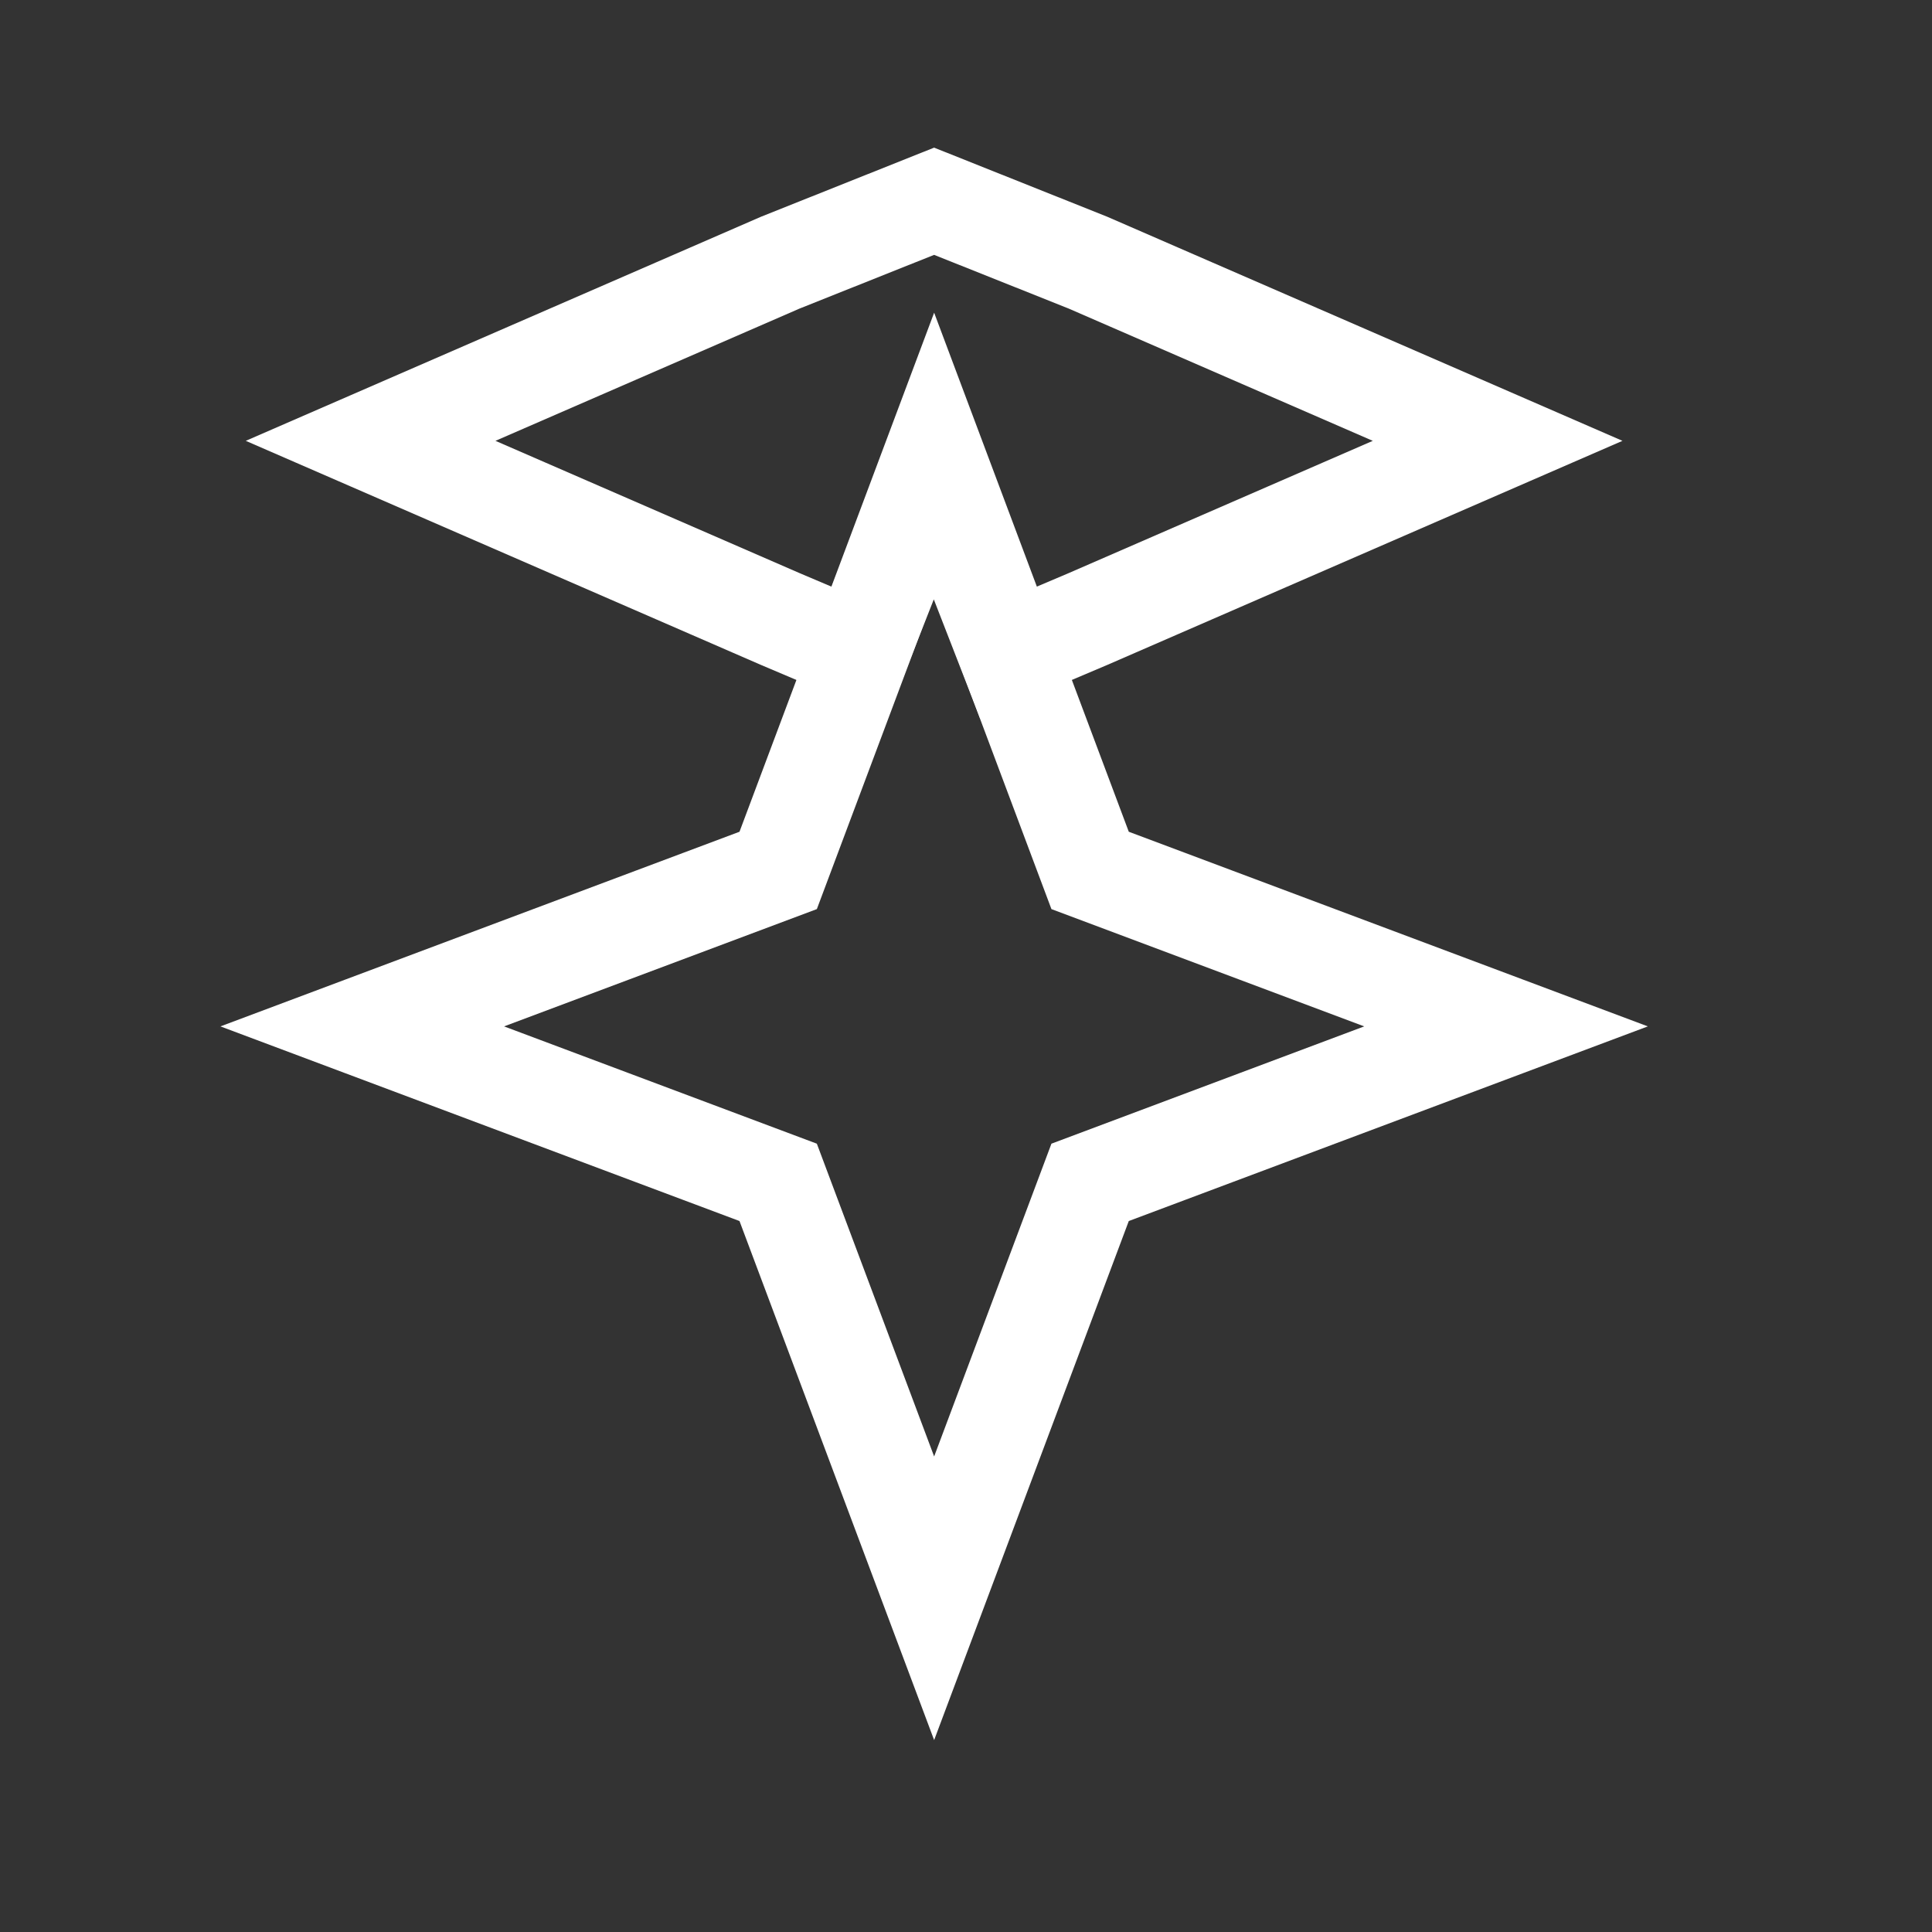
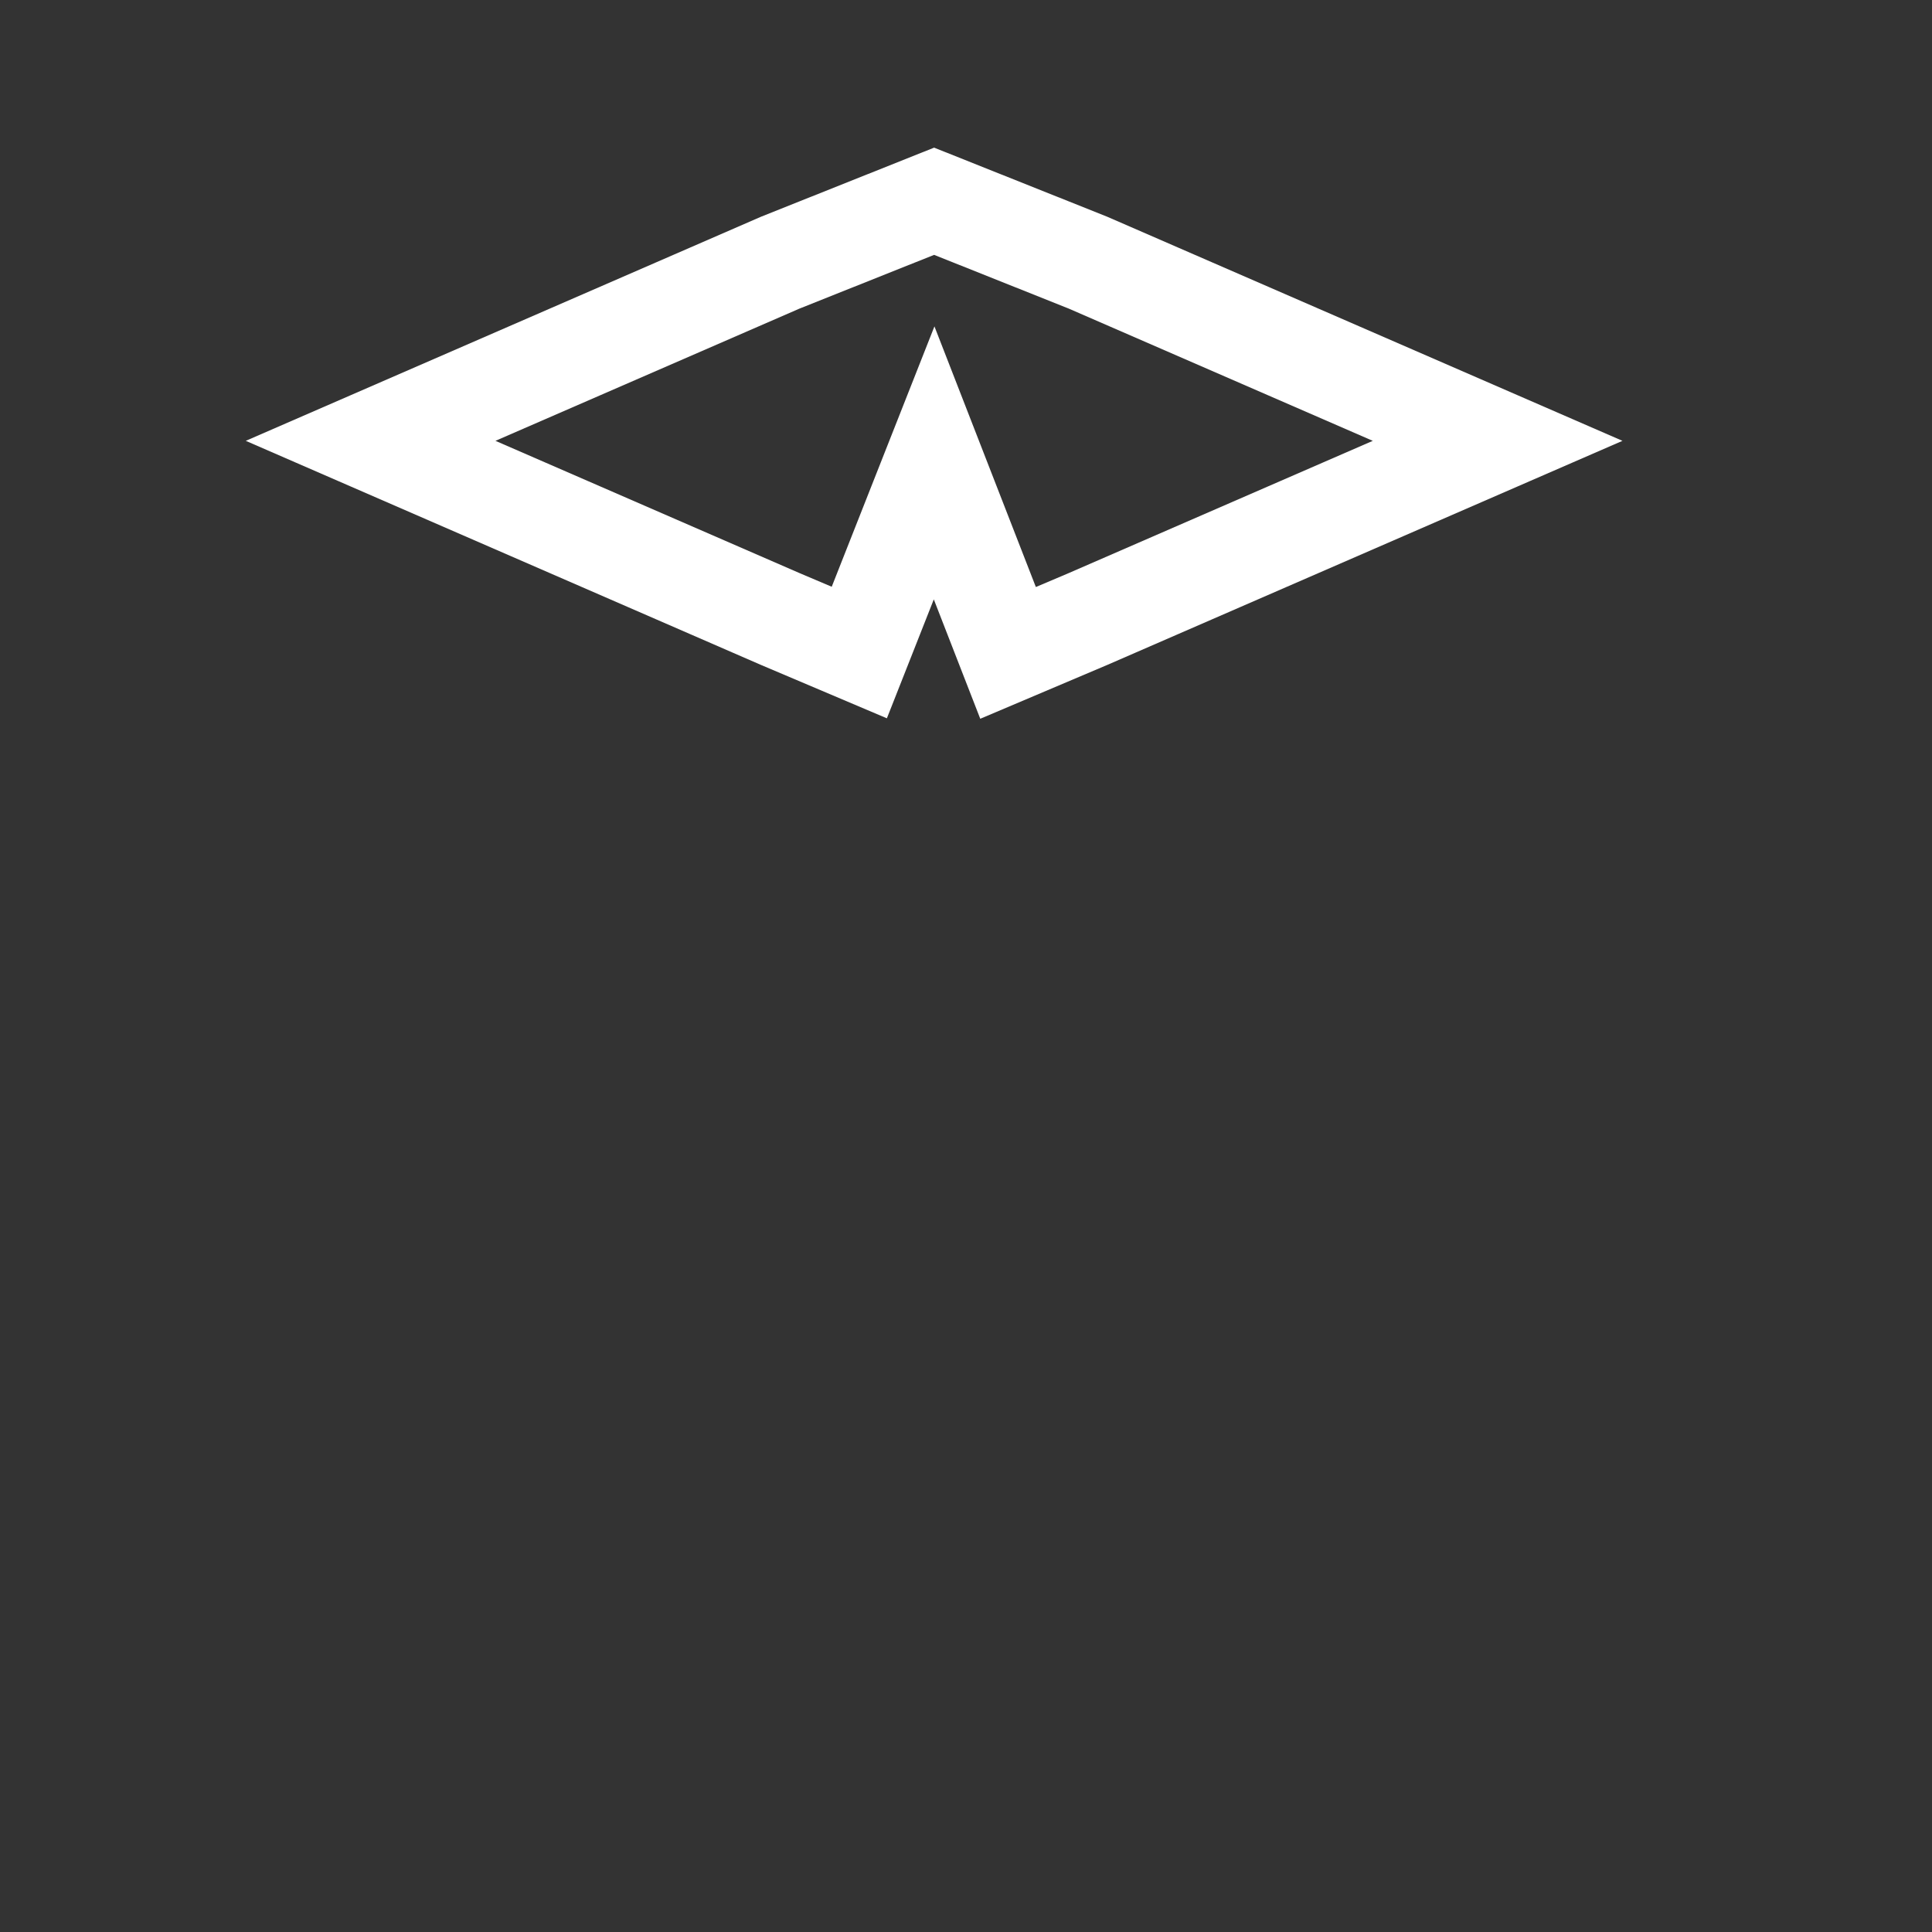
<svg xmlns="http://www.w3.org/2000/svg" width="291" height="291" viewBox="0 0 291 291" fill="none">
  <rect x="0" y="0" width="291" height="291" fill="#333333" stroke="none" />
  <g>
    <rect width="291" height="291" />
-     <path d="M86.138 0C86.138 0 62.646 62.646 62.646 62.646L0 86.138L62.646 109.63L86.138 172.276L109.63 109.63L172.276 86.138L109.63 62.646L86.138 0C86.138 0 86.138 0 86.138 0Z" fill="none" stroke-width="15" stroke="#FFFFFF" transform="translate(54.563 68.458)" />
    <path d="M84.875 0C84.875 0 61.727 9.238 61.727 9.238L0 36.086L61.727 62.935L73.606 67.972L84.875 39.406L96.012 68.027L108.023 62.935L169.75 36.086L108.023 9.238L84.875 0C84.875 0 84.875 0 84.875 0Z" fill="none" stroke-width="15" stroke="#FFFFFF" transform="translate(55.823 30.313)" />
  </g>
</svg>